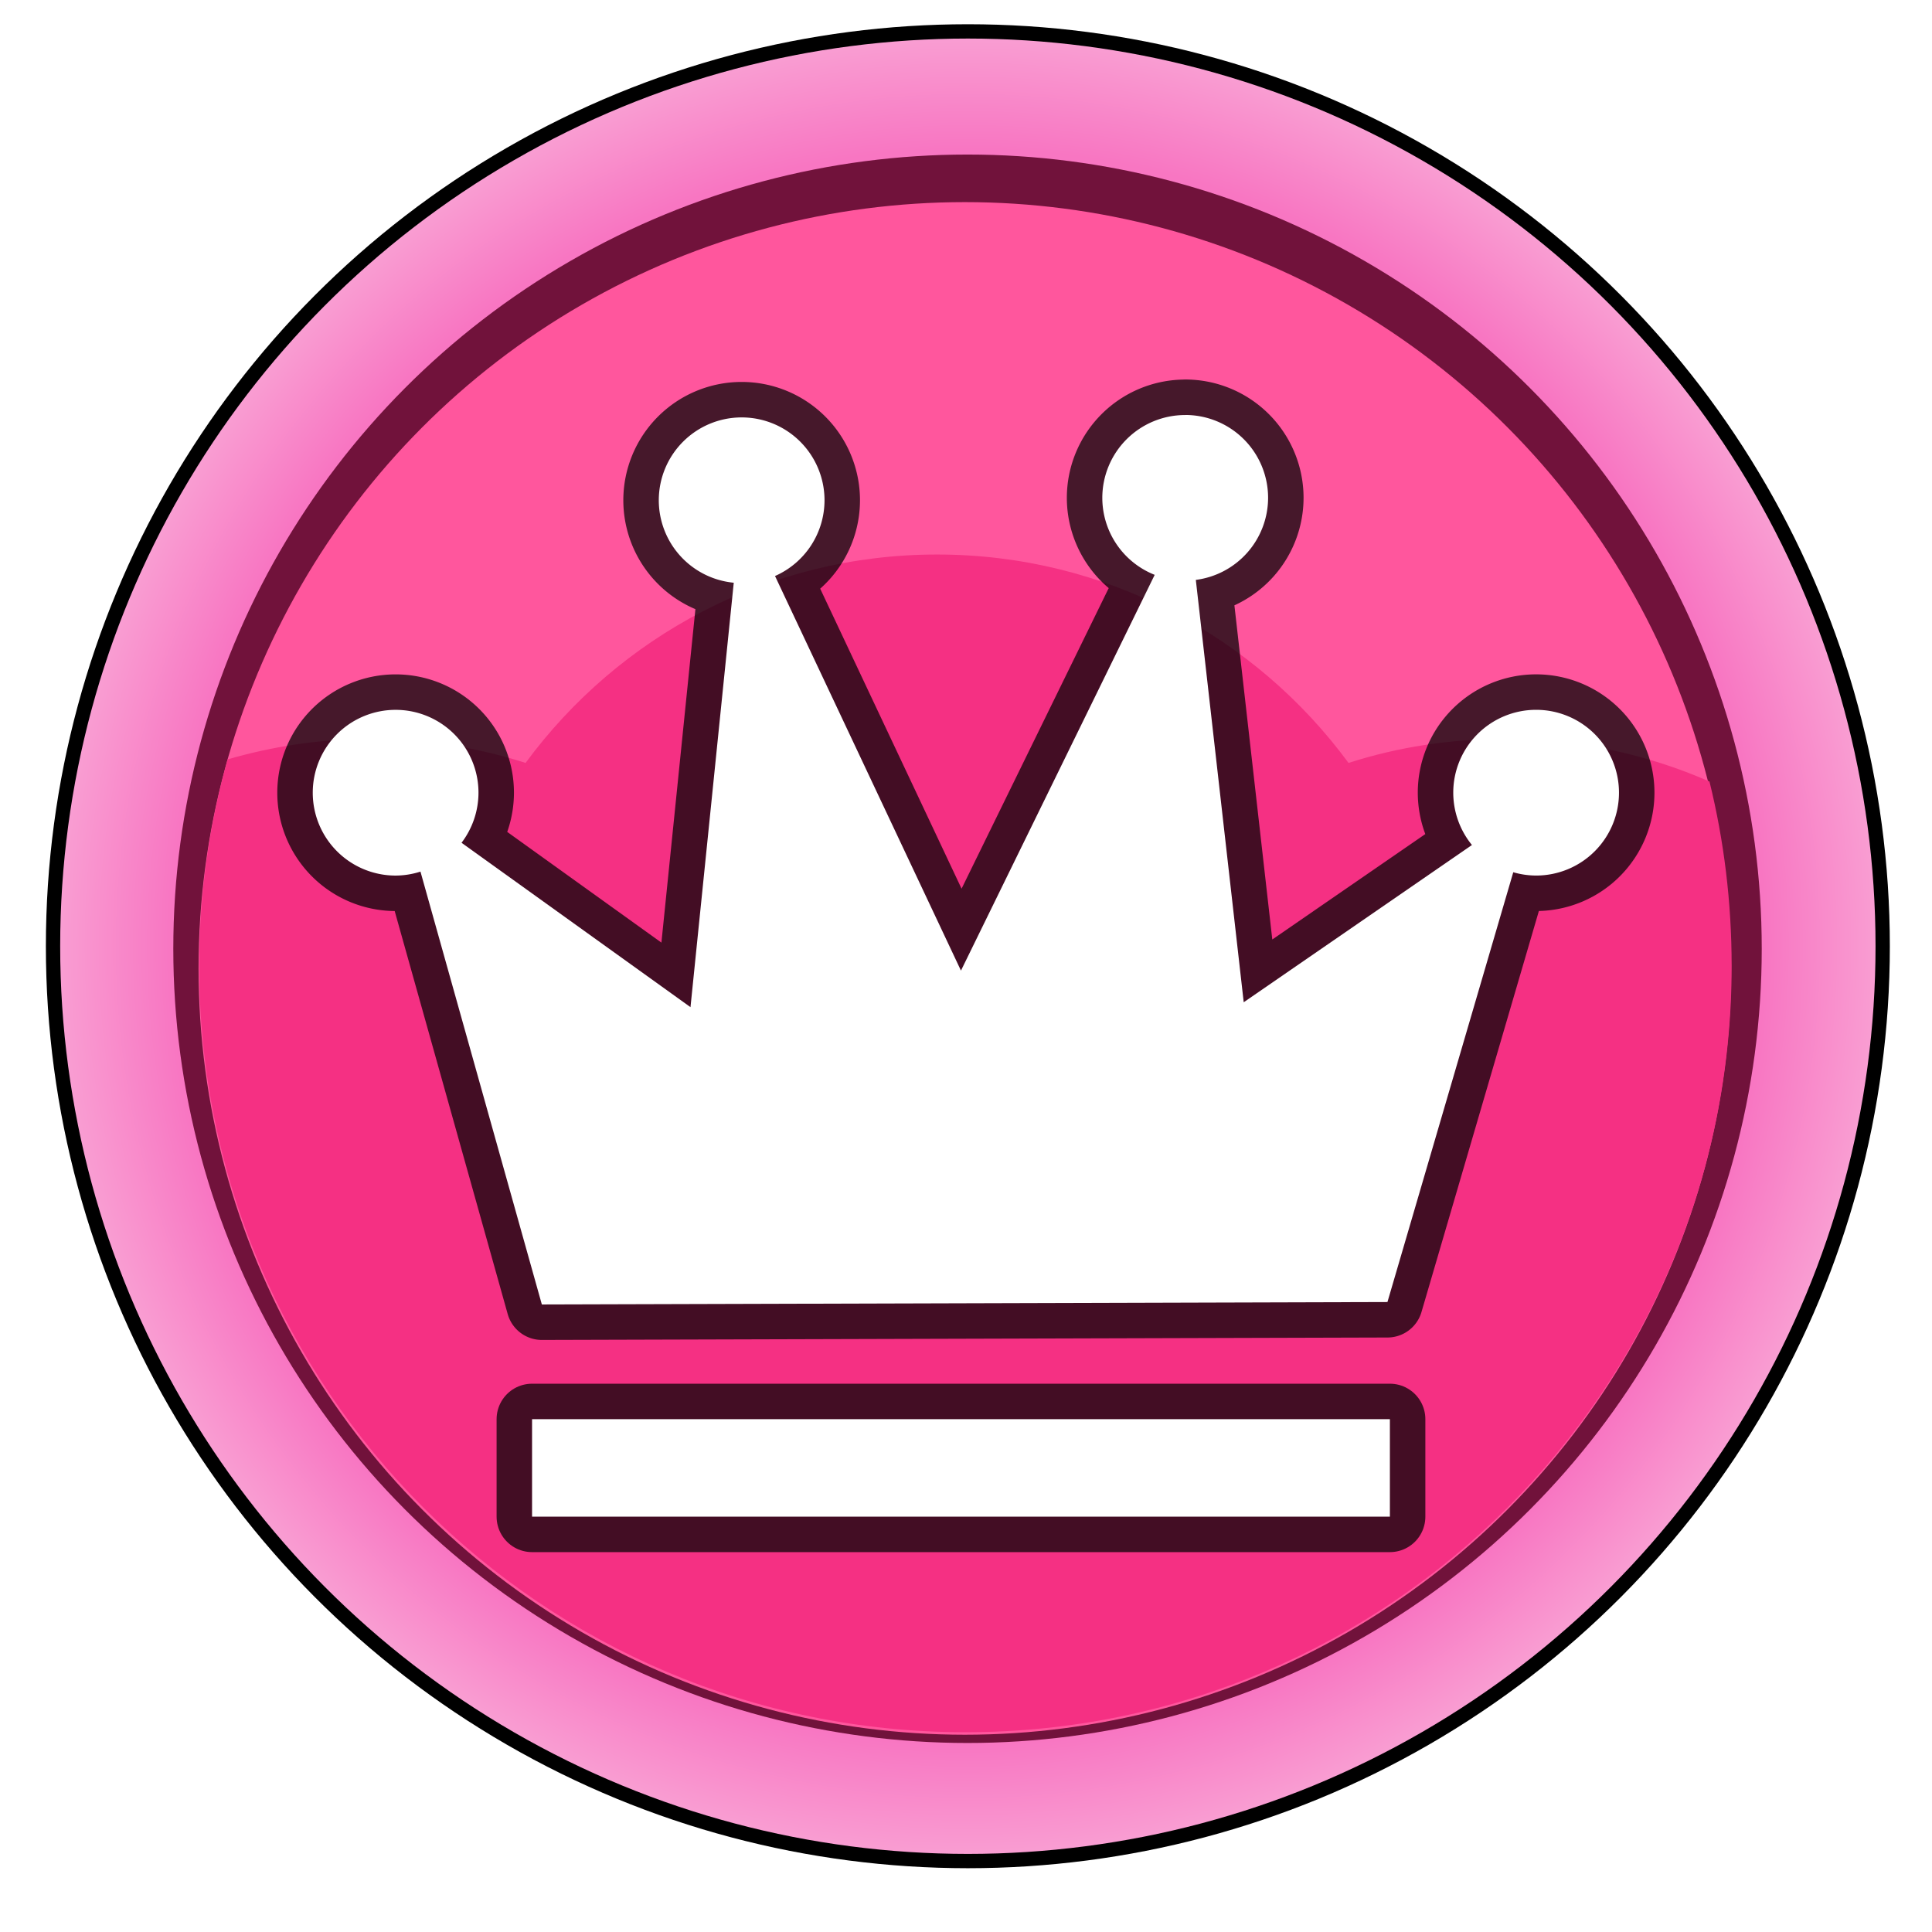
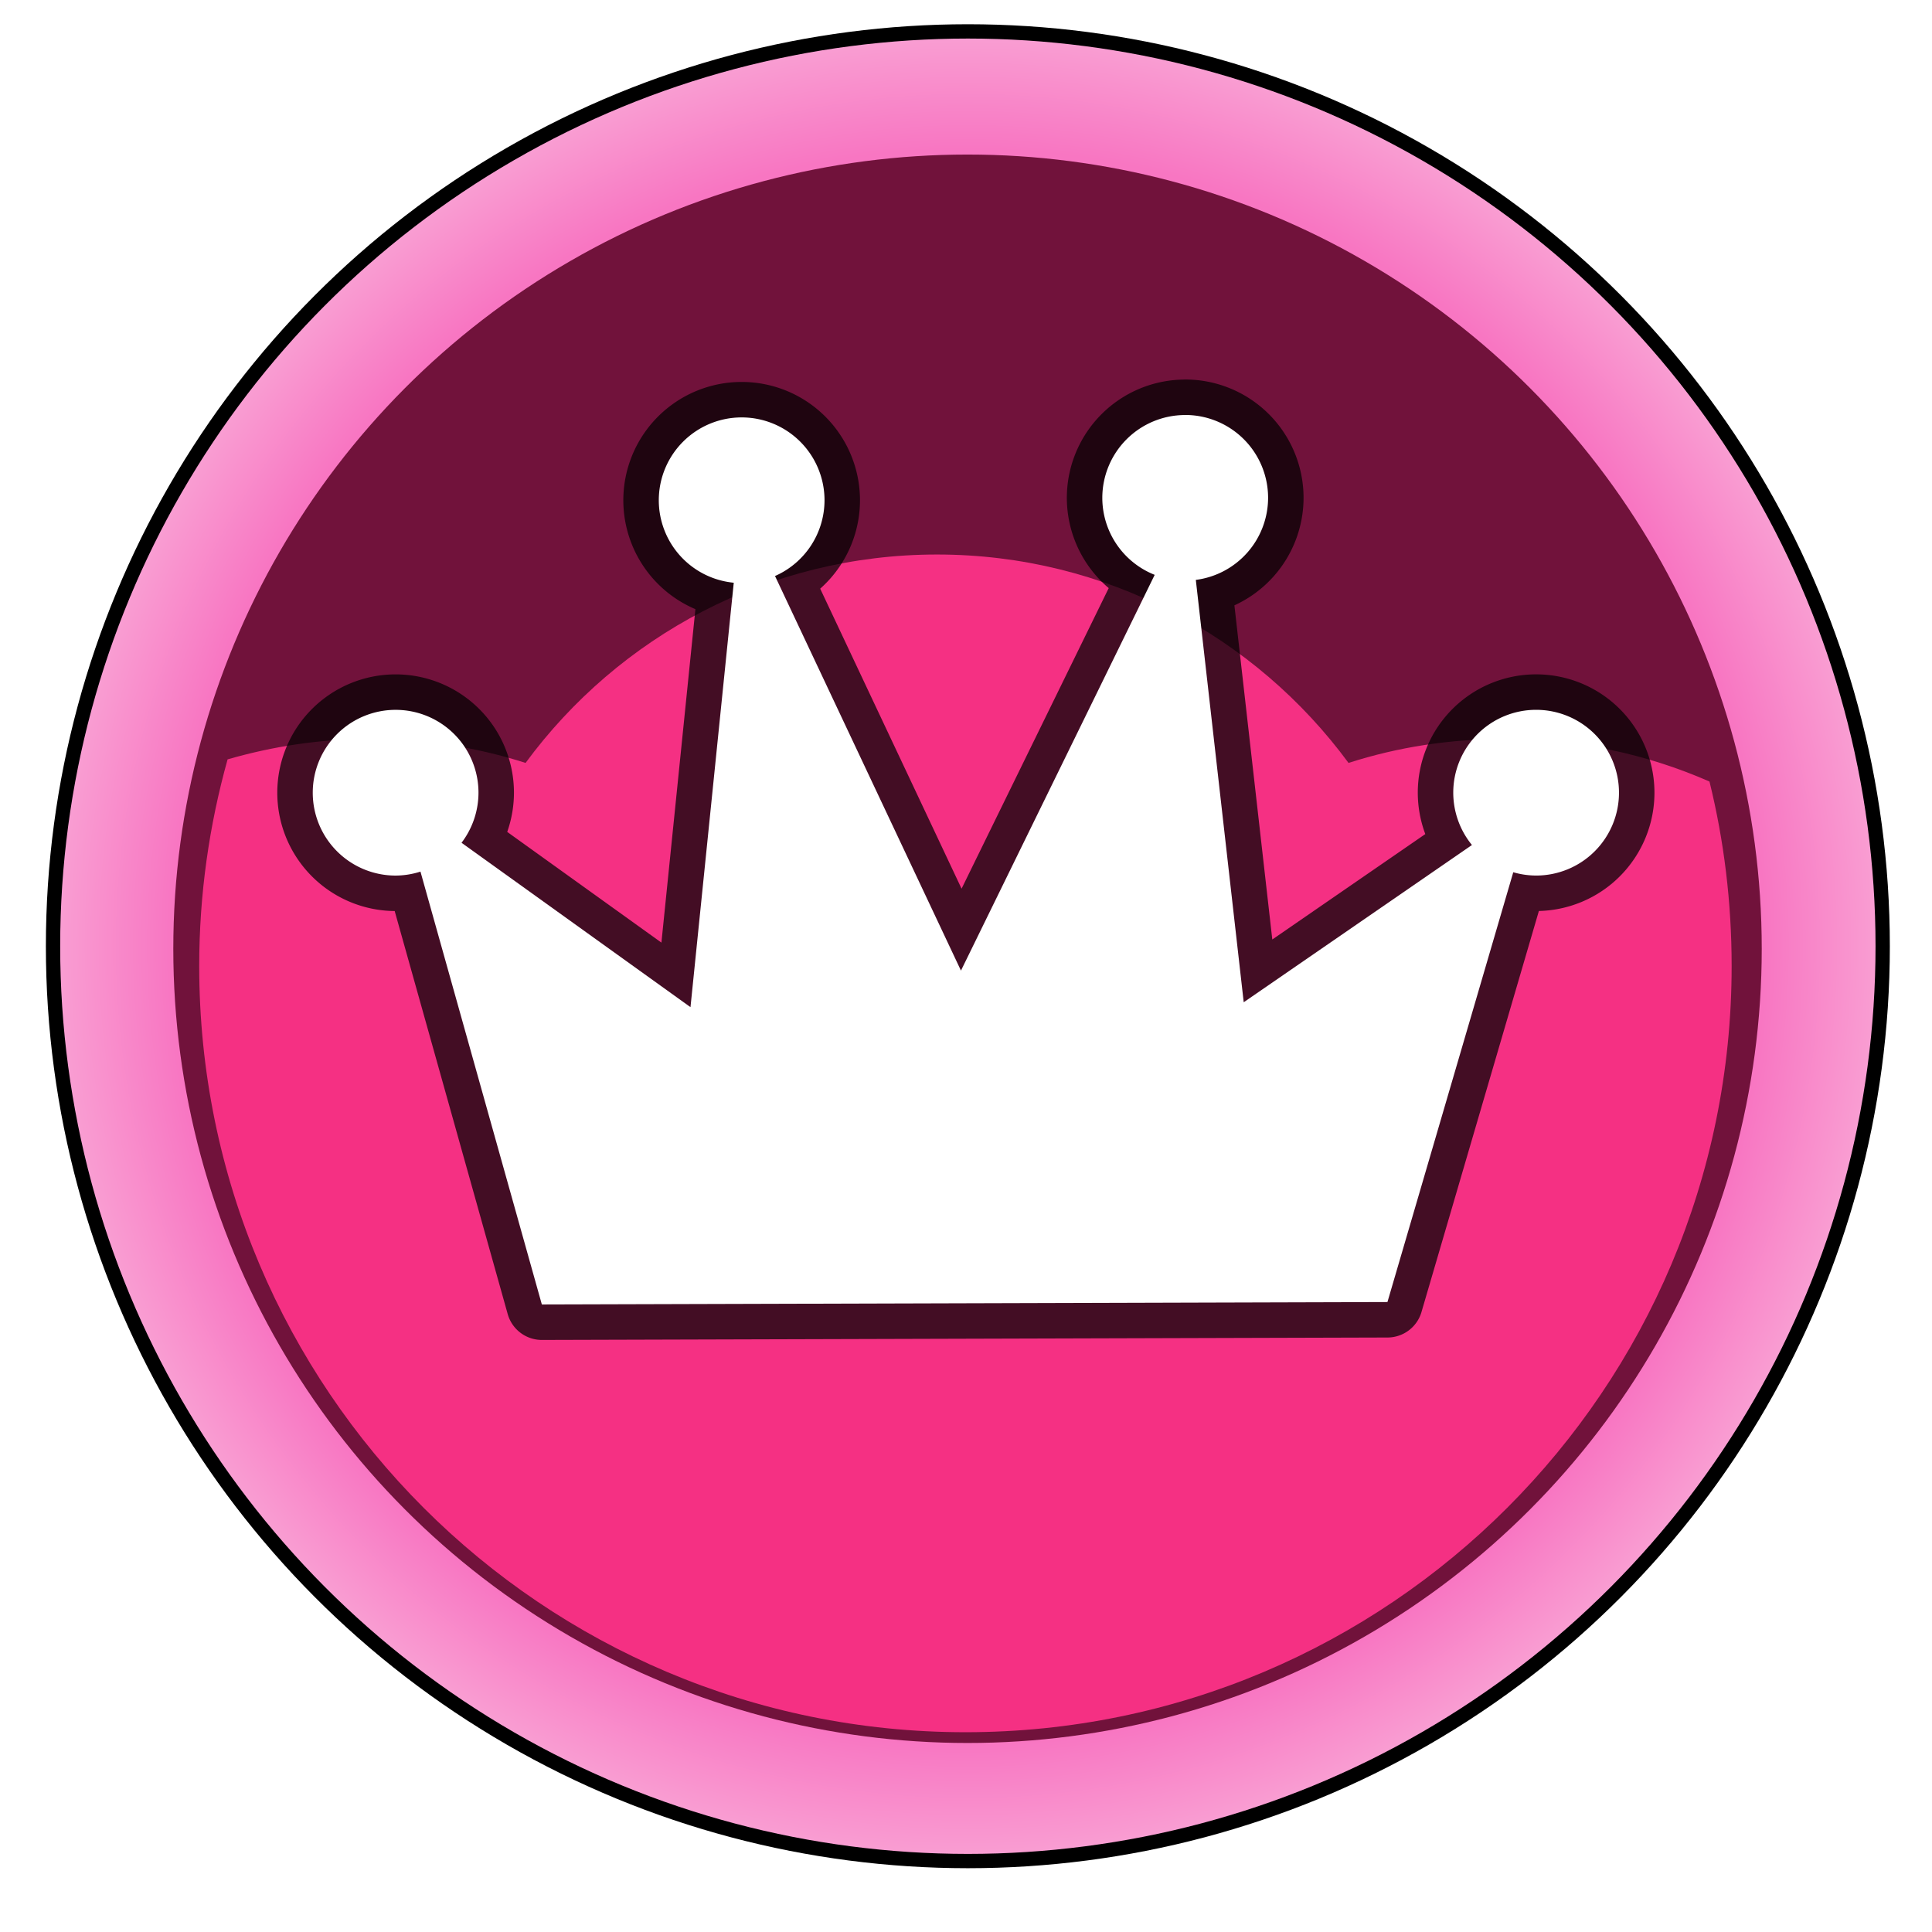
<svg xmlns="http://www.w3.org/2000/svg" version="1.1" viewBox="0 0 68.08 68.08">
  <defs>
    <filter id="b" color-interpolation-filters="sRGB">
      <feGaussianBlur stdDeviation="0.635" />
    </filter>
    <radialGradient id="a" cx="-181.81" cy="1355.4" r="31.731" gradientUnits="userSpaceOnUse">
      <stop stop-color="#f63ec5" offset="0" />
      <stop stop-color="#f876c2" offset=".878" />
      <stop stop-color="#f99dd2" offset="1" />
    </radialGradient>
  </defs>
  <g>
    <g transform="translate(-207.94 -760.38)">
      <circle transform="matrix(1.008,0,0,1.008,425.31,-572.52)" cx="-181.81" cy="1355.4" r="31.731" fill="none" filter="url(#b)" stroke="#000" />
      <circle transform="matrix(1.008,0,0,1.008,425.31,-572.52)" cx="-181.81" cy="1355.4" r="31.731" fill="url(#a)" />
      <circle transform="matrix(.882 0 0 .882 402.39 -401.65)" cx="-181.81" cy="1355.4" r="31.731" fill="#71123b" />
-       <circle transform="matrix(.851 0 0 .851 396.66 -358.94)" cx="-181.81" cy="1355.4" r="31.731" fill="#ff569d" />
      <path d="m240.96 779.92c-5.953 0-11.223 2.89-14.5 7.344-1.737-0.559-3.577-0.844-5.5-0.844-1.739 0-3.409 0.259-5 0.719-0.647 2.317-1 4.758-1 7.281 0 14.912 12.088 27 27 27s27-12.088 27-27c0-2.238-0.268-4.42-0.781-6.5-2.211-0.969-4.65-1.5-7.219-1.5-1.923 0-3.763 0.285-5.5 0.844-3.277-4.454-8.547-7.344-14.5-7.344z" fill="#f53083" />
    </g>
    <g transform="matrix(.946 0 0 .946 1.821 1.821)">
      <g transform="matrix(1.033 0 0 1.033 -1.111 -2.111)">
-         <rect x="18.398" y="51.355" width="30.933" height="3.515" fill="none" stroke="#000" stroke-linecap="round" stroke-linejoin="round" stroke-opacity=".725" stroke-width="2.558" />
        <path d="m41.949 15.146a2.988 2.988 0 0 0-2.988 2.988 2.988 2.988 0 0 0 1.889 2.775l-6.986 14.271-6.705-14.229a2.988 2.988 0 0 0 1.785-2.731 2.988 2.988 0 0 0-2.988-2.988 2.988 2.988 0 0 0-2.988 2.988 2.988 2.988 0 0 0 2.703 2.973l-1.56 15.305-8.256-5.928a2.988 2.988 0 0 0 0.611-1.805 2.988 2.988 0 0 0-2.988-2.988 2.988 2.988 0 0 0-2.988 2.988 2.988 2.988 0 0 0 2.988 2.988 2.988 2.988 0 0 0 0.896-0.143l4.377 15.609 30.492-0.088 4.537-15.498a2.988 2.988 0 0 0 0.824 0.119 2.988 2.988 0 0 0 2.988-2.988 2.988 2.988 0 0 0-2.988-2.988 2.988 2.988 0 0 0-2.988 2.988 2.988 2.988 0 0 0 0.674 1.887l-8.23 5.67-1.727-15.23a2.988 2.988 0 0 0 2.606-2.959 2.988 2.988 0 0 0-2.988-2.988z" fill="none" stroke="#000" stroke-linecap="round" stroke-linejoin="round" stroke-opacity=".725" stroke-width="2.558" />
-         <rect x="18.398" y="51.355" width="30.933" height="3.515" fill="#fff" stroke-width="0" />
        <path d="m41.949 15.146a2.988 2.988 0 0 0-2.988 2.988 2.988 2.988 0 0 0 1.889 2.775l-6.986 14.271-6.705-14.229a2.988 2.988 0 0 0 1.785-2.731 2.988 2.988 0 0 0-2.988-2.988 2.988 2.988 0 0 0-2.988 2.988 2.988 2.988 0 0 0 2.703 2.973l-1.56 15.305-8.256-5.928a2.988 2.988 0 0 0 0.611-1.805 2.988 2.988 0 0 0-2.988-2.988 2.988 2.988 0 0 0-2.988 2.988 2.988 2.988 0 0 0 2.988 2.988 2.988 2.988 0 0 0 0.896-0.143l4.377 15.609 30.492-0.088 4.537-15.498a2.988 2.988 0 0 0 0.824 0.119 2.988 2.988 0 0 0 2.988-2.988 2.988 2.988 0 0 0-2.988-2.988 2.988 2.988 0 0 0-2.988 2.988 2.988 2.988 0 0 0 0.674 1.887l-8.23 5.67-1.727-15.23a2.988 2.988 0 0 0 2.606-2.959 2.988 2.988 0 0 0-2.988-2.988z" fill="#fff" stroke-width="0" />
      </g>
    </g>
  </g>
</svg>